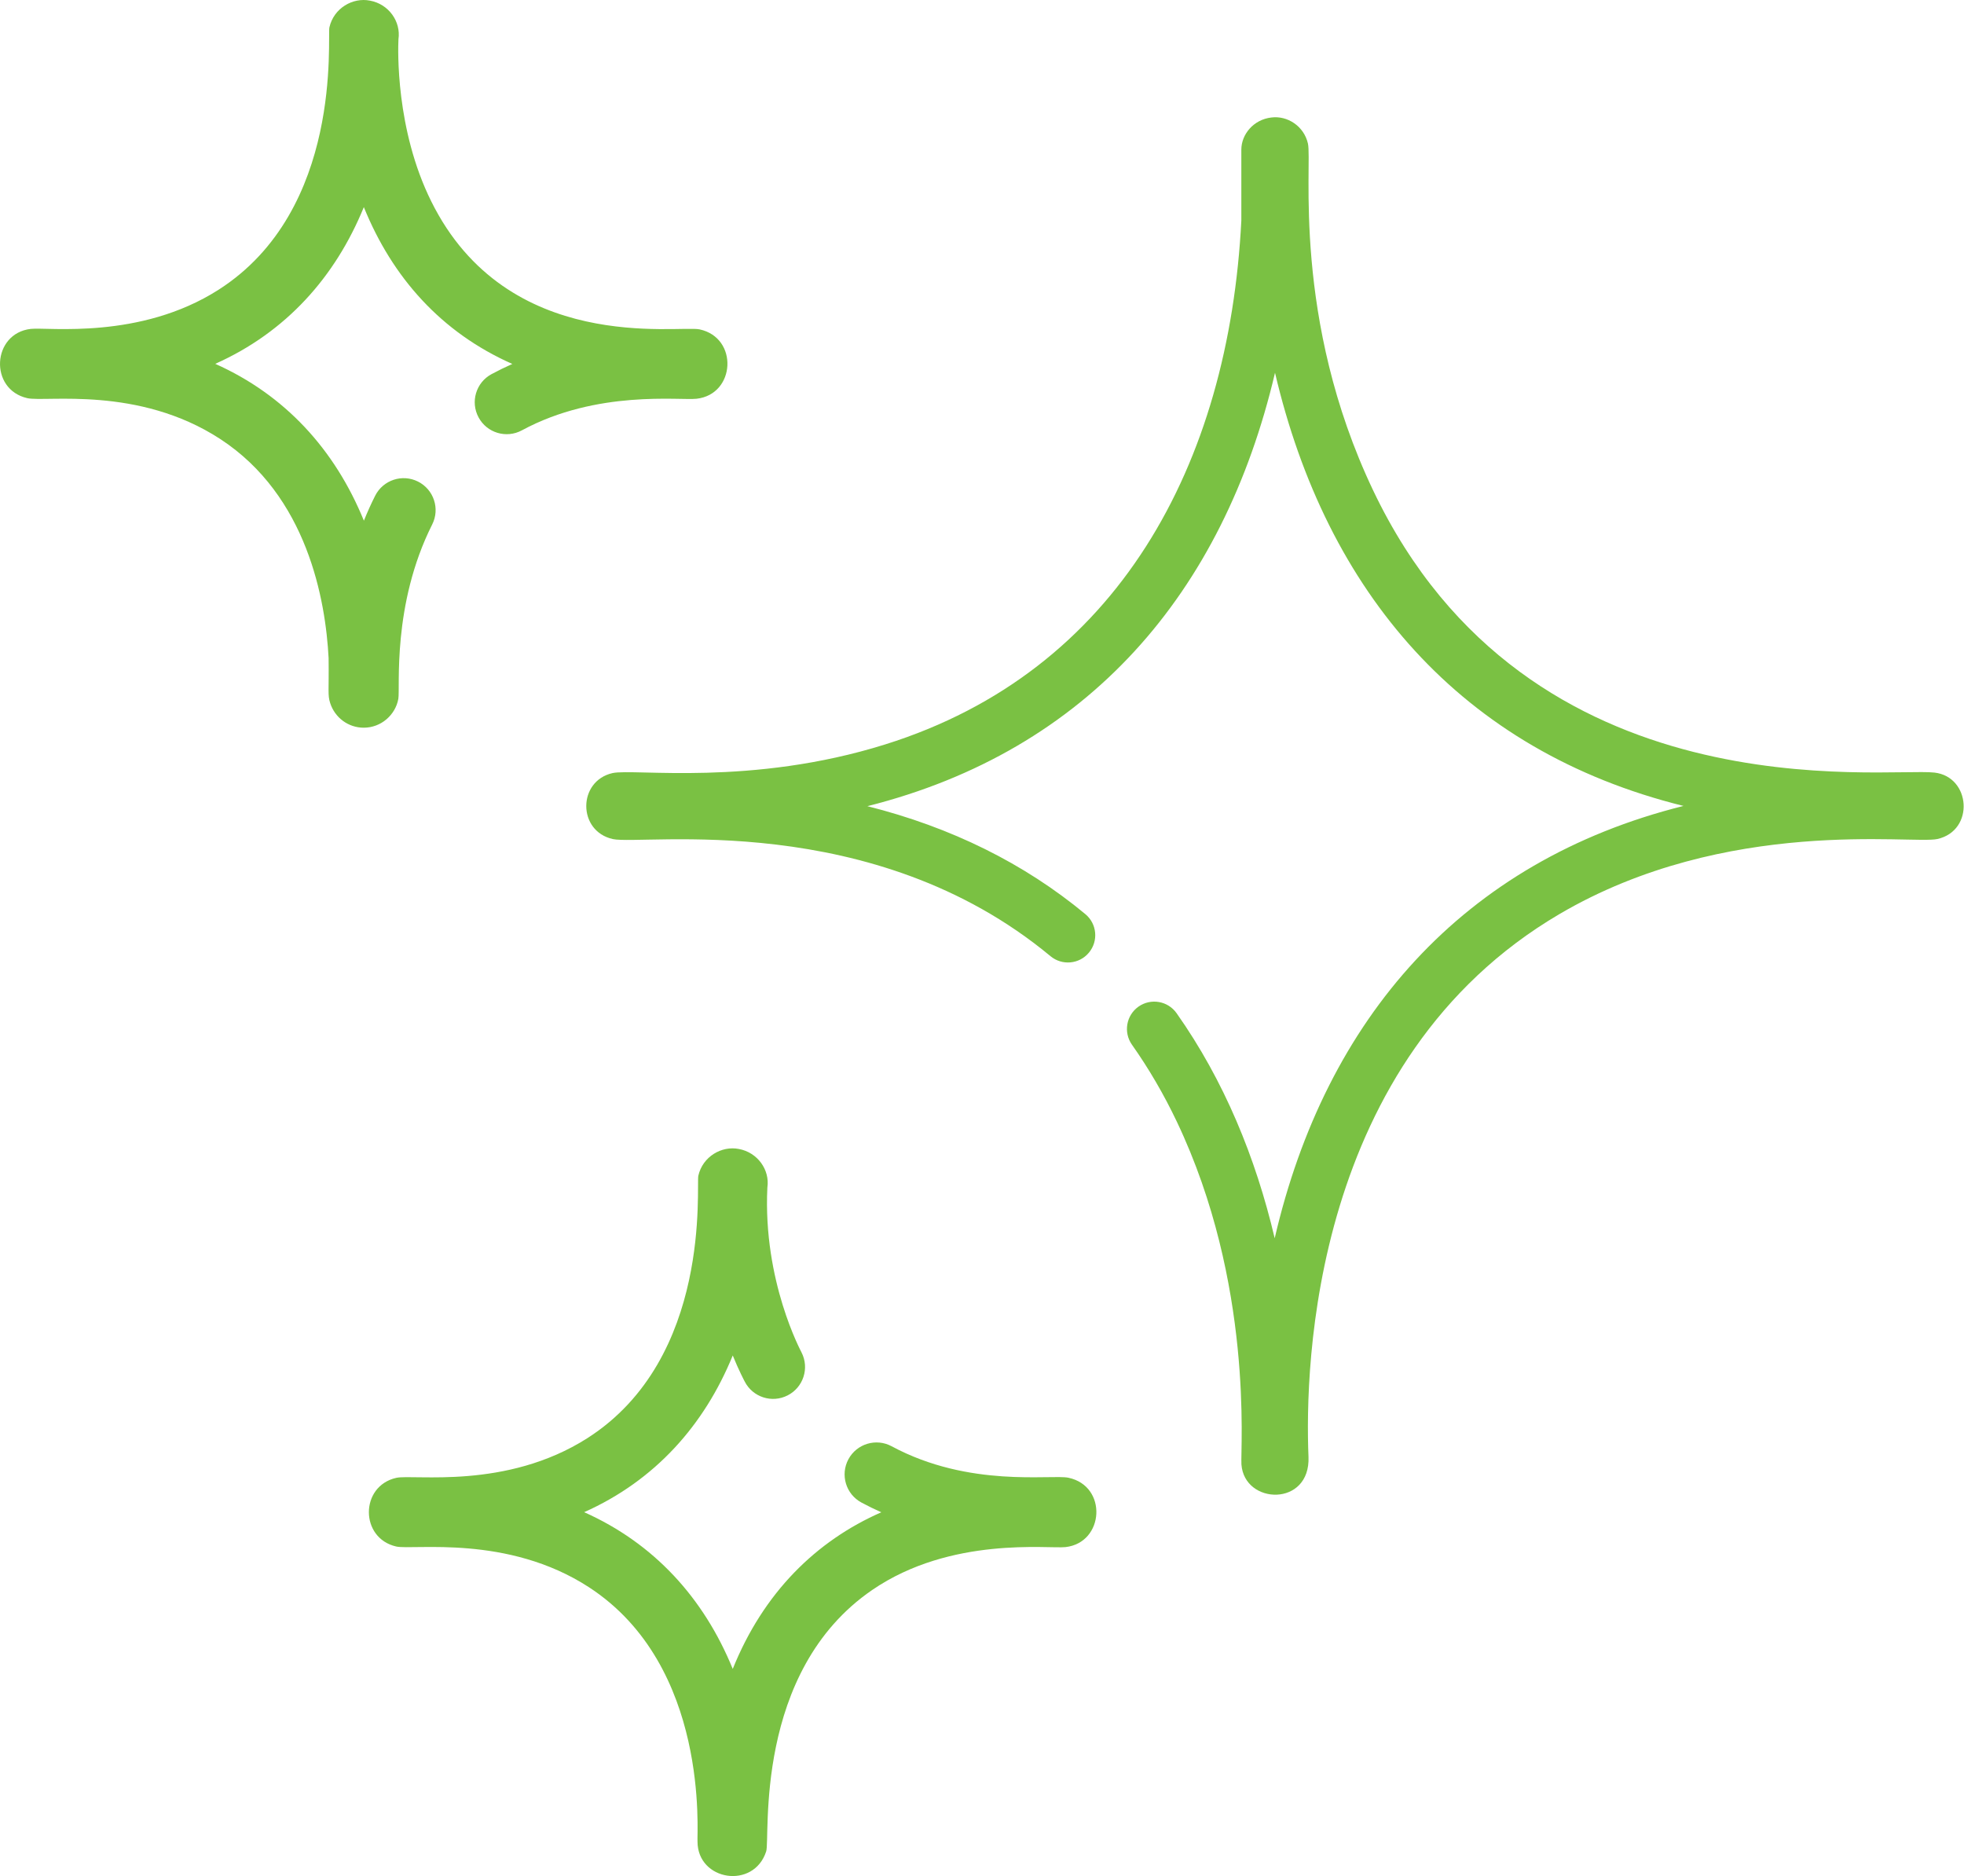
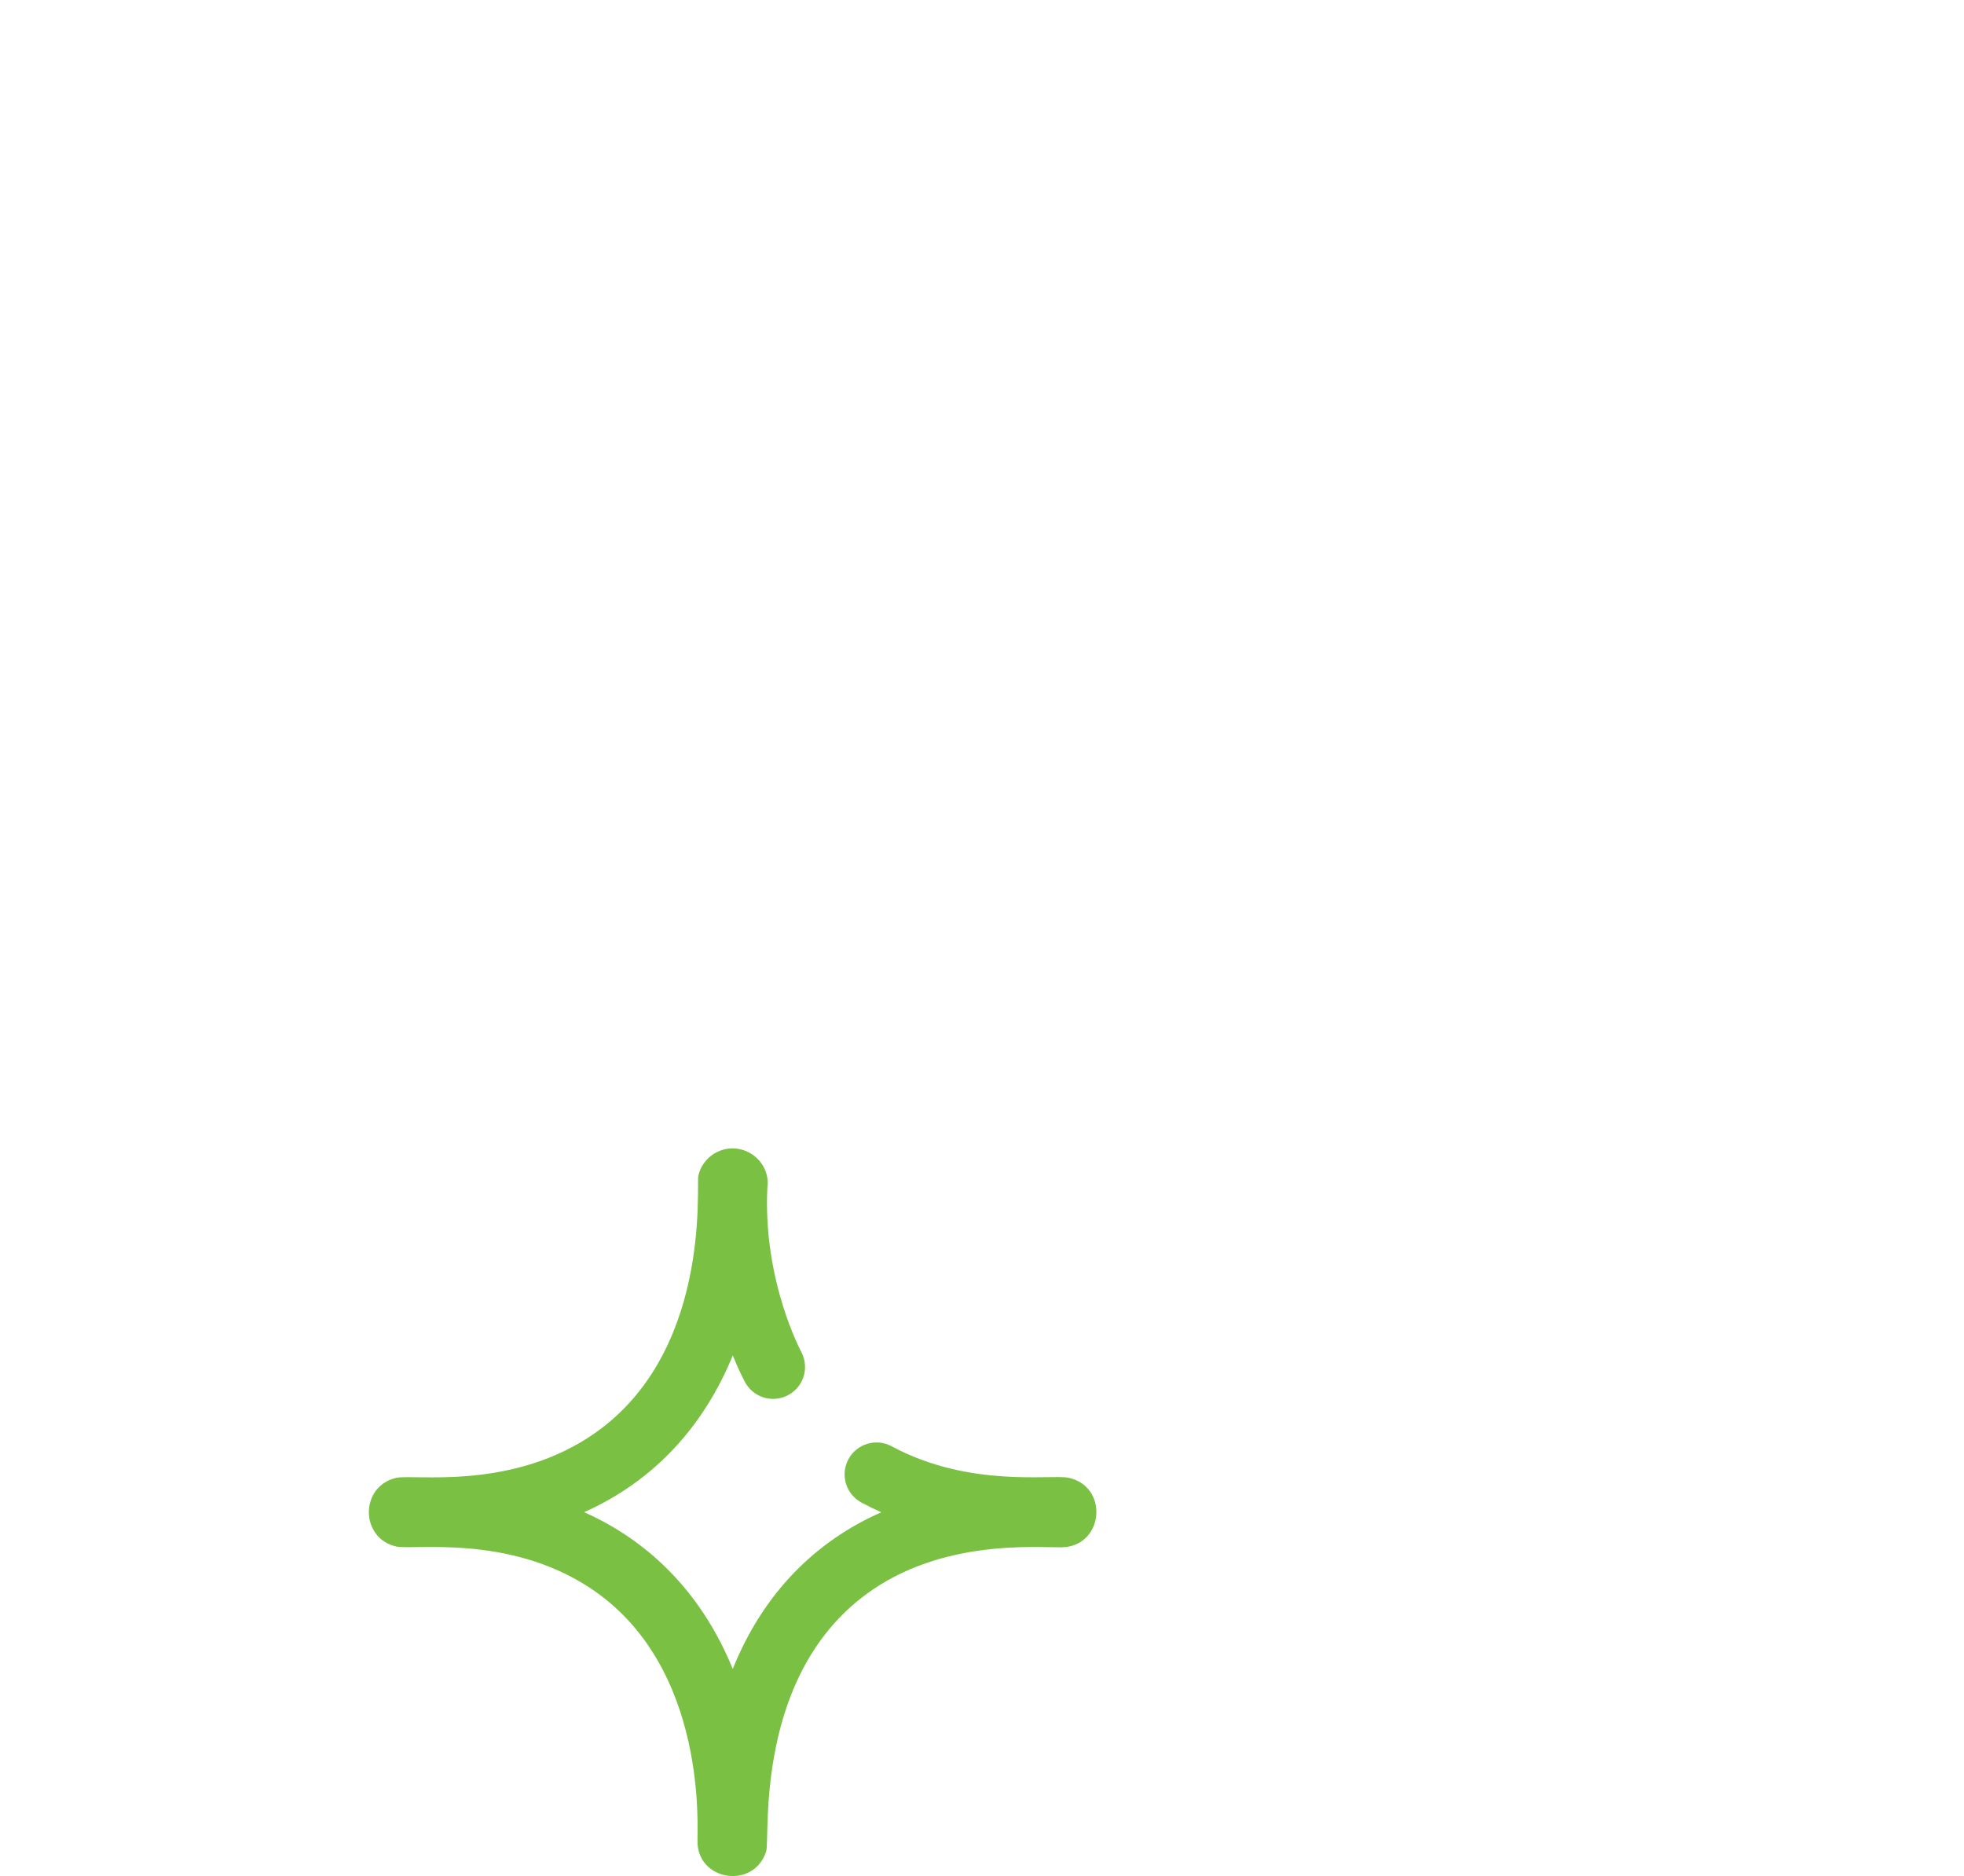
<svg xmlns="http://www.w3.org/2000/svg" width="67" height="64" viewBox="0 0 67 64" fill="none">
  <path d="M36.449 50.412C35.856 50.289 33.072 50.768 30.419 49.339C29.889 49.053 29.229 49.251 28.943 49.781C28.658 50.311 28.856 50.971 29.385 51.257C29.611 51.379 29.838 51.489 30.065 51.59C27.842 52.566 26.046 54.329 24.997 56.934C24.002 54.497 22.296 52.644 19.928 51.587C22.343 50.509 24.024 48.624 24.997 46.241C25.206 46.756 25.396 47.113 25.404 47.128C25.677 47.664 26.333 47.877 26.869 47.603C27.405 47.33 27.618 46.674 27.344 46.138C27.341 46.123 26.022 43.716 26.178 40.512C26.267 39.911 25.846 39.314 25.204 39.196C24.62 39.081 23.973 39.452 23.823 40.108C23.745 40.448 24.308 46.331 20.039 49.061C17.259 50.834 14.104 50.283 13.516 50.416C12.273 50.699 12.274 52.475 13.516 52.758C14.096 52.889 17.314 52.339 20.094 54.149C24.223 56.839 23.767 62.566 23.795 62.823C23.795 64.166 25.715 64.469 26.138 63.158C26.282 62.712 25.679 57.032 29.756 54.24C32.442 52.4 35.77 52.843 36.349 52.778C37.675 52.629 37.793 50.697 36.449 50.412Z" fill="#7AC143" />
-   <path d="M65.991 26.356C64.288 26.167 52.15 27.872 46.845 16.733C44.056 10.875 44.771 5.564 44.619 4.897C44.482 4.298 43.916 3.939 43.374 4.008C42.757 4.078 42.347 4.59 42.347 5.105V7.522C41.926 15.831 38.145 22.904 30.205 25.393C25.619 26.832 21.639 26.211 20.896 26.373C19.704 26.644 19.695 28.355 20.908 28.625C21.948 28.844 29.765 27.578 35.837 32.62C36.233 32.948 36.82 32.894 37.148 32.498C37.477 32.102 37.423 31.515 37.027 31.186C34.944 29.456 32.447 28.22 29.59 27.502C37.112 25.607 41.729 20.238 43.496 12.717C45.248 20.192 49.827 25.609 57.43 27.494C49.903 29.377 45.222 34.742 43.485 42.242C42.838 39.493 41.759 36.862 40.138 34.564C39.841 34.144 39.26 34.044 38.839 34.34C38.419 34.637 38.319 35.218 38.615 35.639C39.187 36.448 39.702 37.331 40.145 38.262C42.776 43.789 42.312 49.414 42.35 49.956C42.448 51.342 44.709 51.412 44.638 49.698C44.51 46.61 44.75 36.147 53.201 31.182C58.904 27.835 65.247 28.813 66.094 28.622C67.37 28.332 67.232 26.495 65.991 26.356Z" fill="#7AC143" />
-   <path d="M23.864 11.236C23.127 11.084 17.311 12.113 14.713 6.872C13.491 4.413 13.576 1.679 13.593 1.336C13.68 0.743 13.268 0.139 12.618 0.021C12.038 -0.094 11.387 0.274 11.237 0.934C11.16 1.273 11.723 7.156 7.454 9.886C4.772 11.597 1.641 11.155 1.051 11.22C-0.274 11.371 -0.381 13.284 0.931 13.583C1.564 13.725 4.713 13.154 7.509 14.974C10.488 16.915 11.108 20.48 11.21 22.451C11.224 23.577 11.174 23.708 11.263 23.983C11.425 24.487 11.886 24.825 12.408 24.825C13.007 24.825 13.493 24.382 13.589 23.839C13.655 23.467 13.364 20.634 14.744 17.892C15.015 17.355 14.798 16.7 14.261 16.429C13.723 16.158 13.069 16.375 12.798 16.912C12.66 17.186 12.532 17.47 12.414 17.763C11.419 15.325 9.713 13.47 7.343 12.412C9.758 11.334 11.439 9.449 12.412 7.066C13.385 9.466 15.052 11.343 17.478 12.416C17.24 12.521 17.003 12.637 16.767 12.764C16.237 13.05 16.04 13.711 16.327 14.241C16.613 14.77 17.274 14.967 17.803 14.681C20.375 13.29 23.184 13.668 23.765 13.603C25.097 13.451 25.198 11.519 23.864 11.236Z" fill="#7AC143" />
</svg>